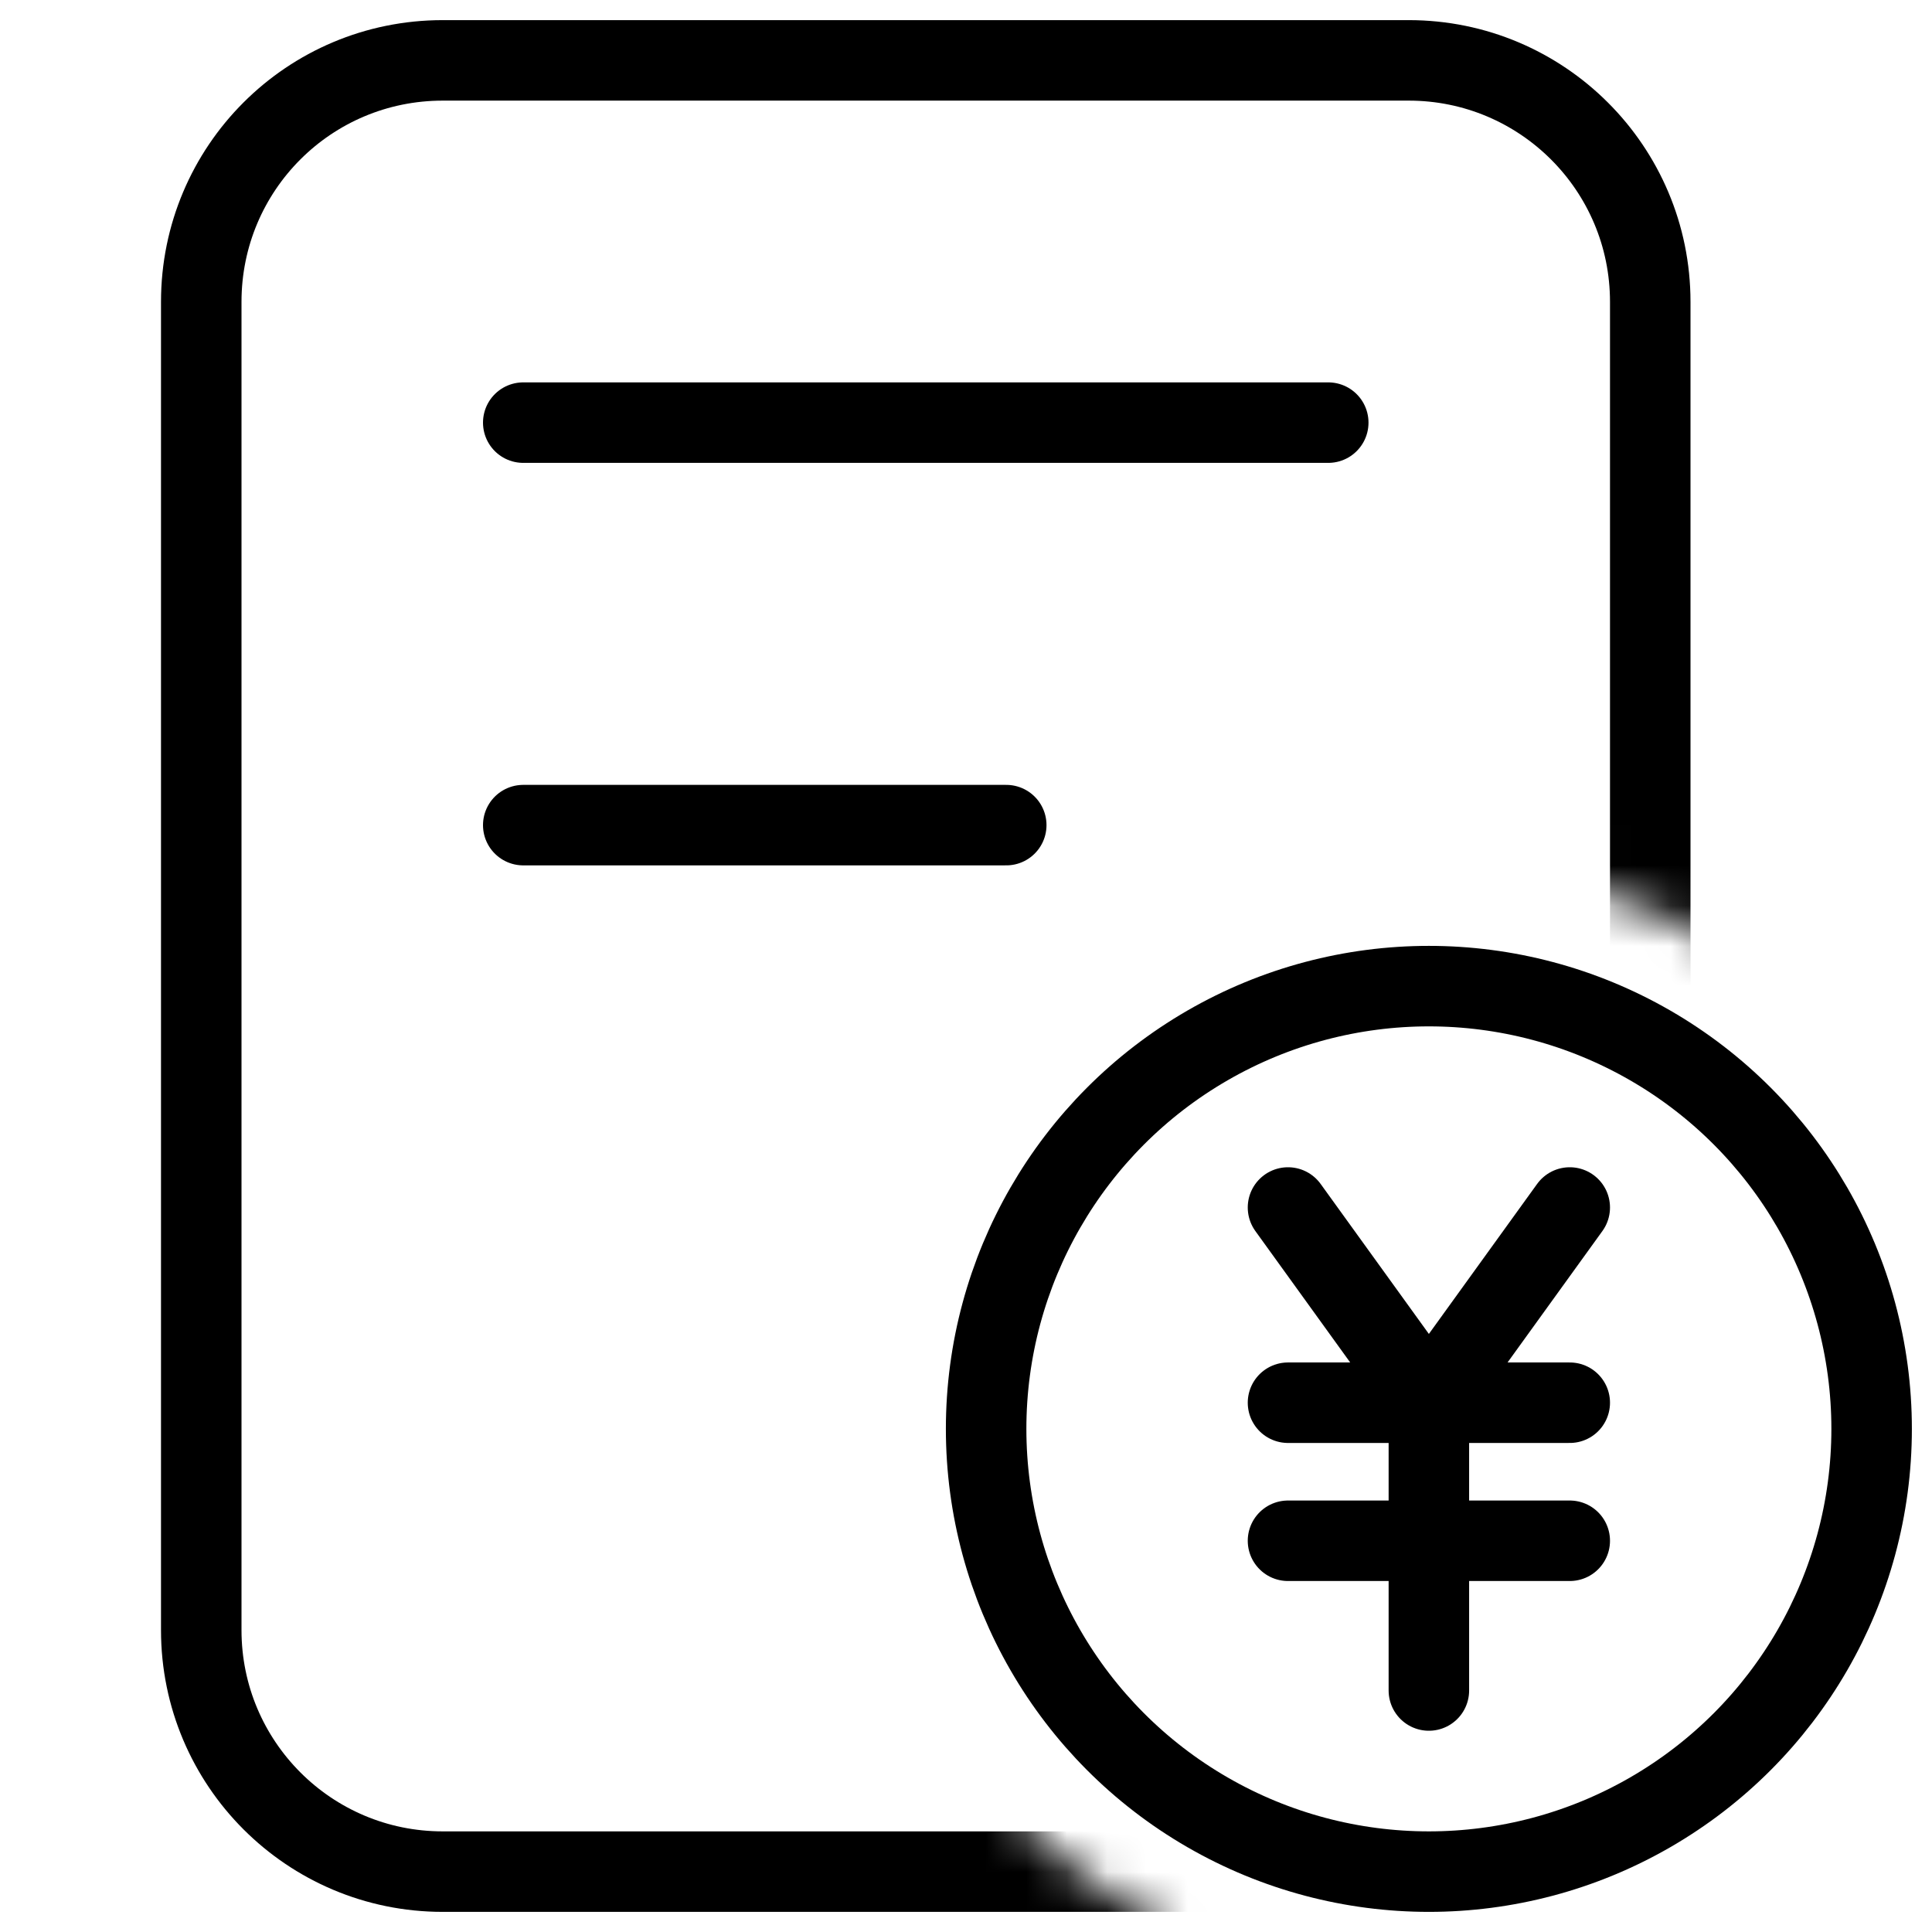
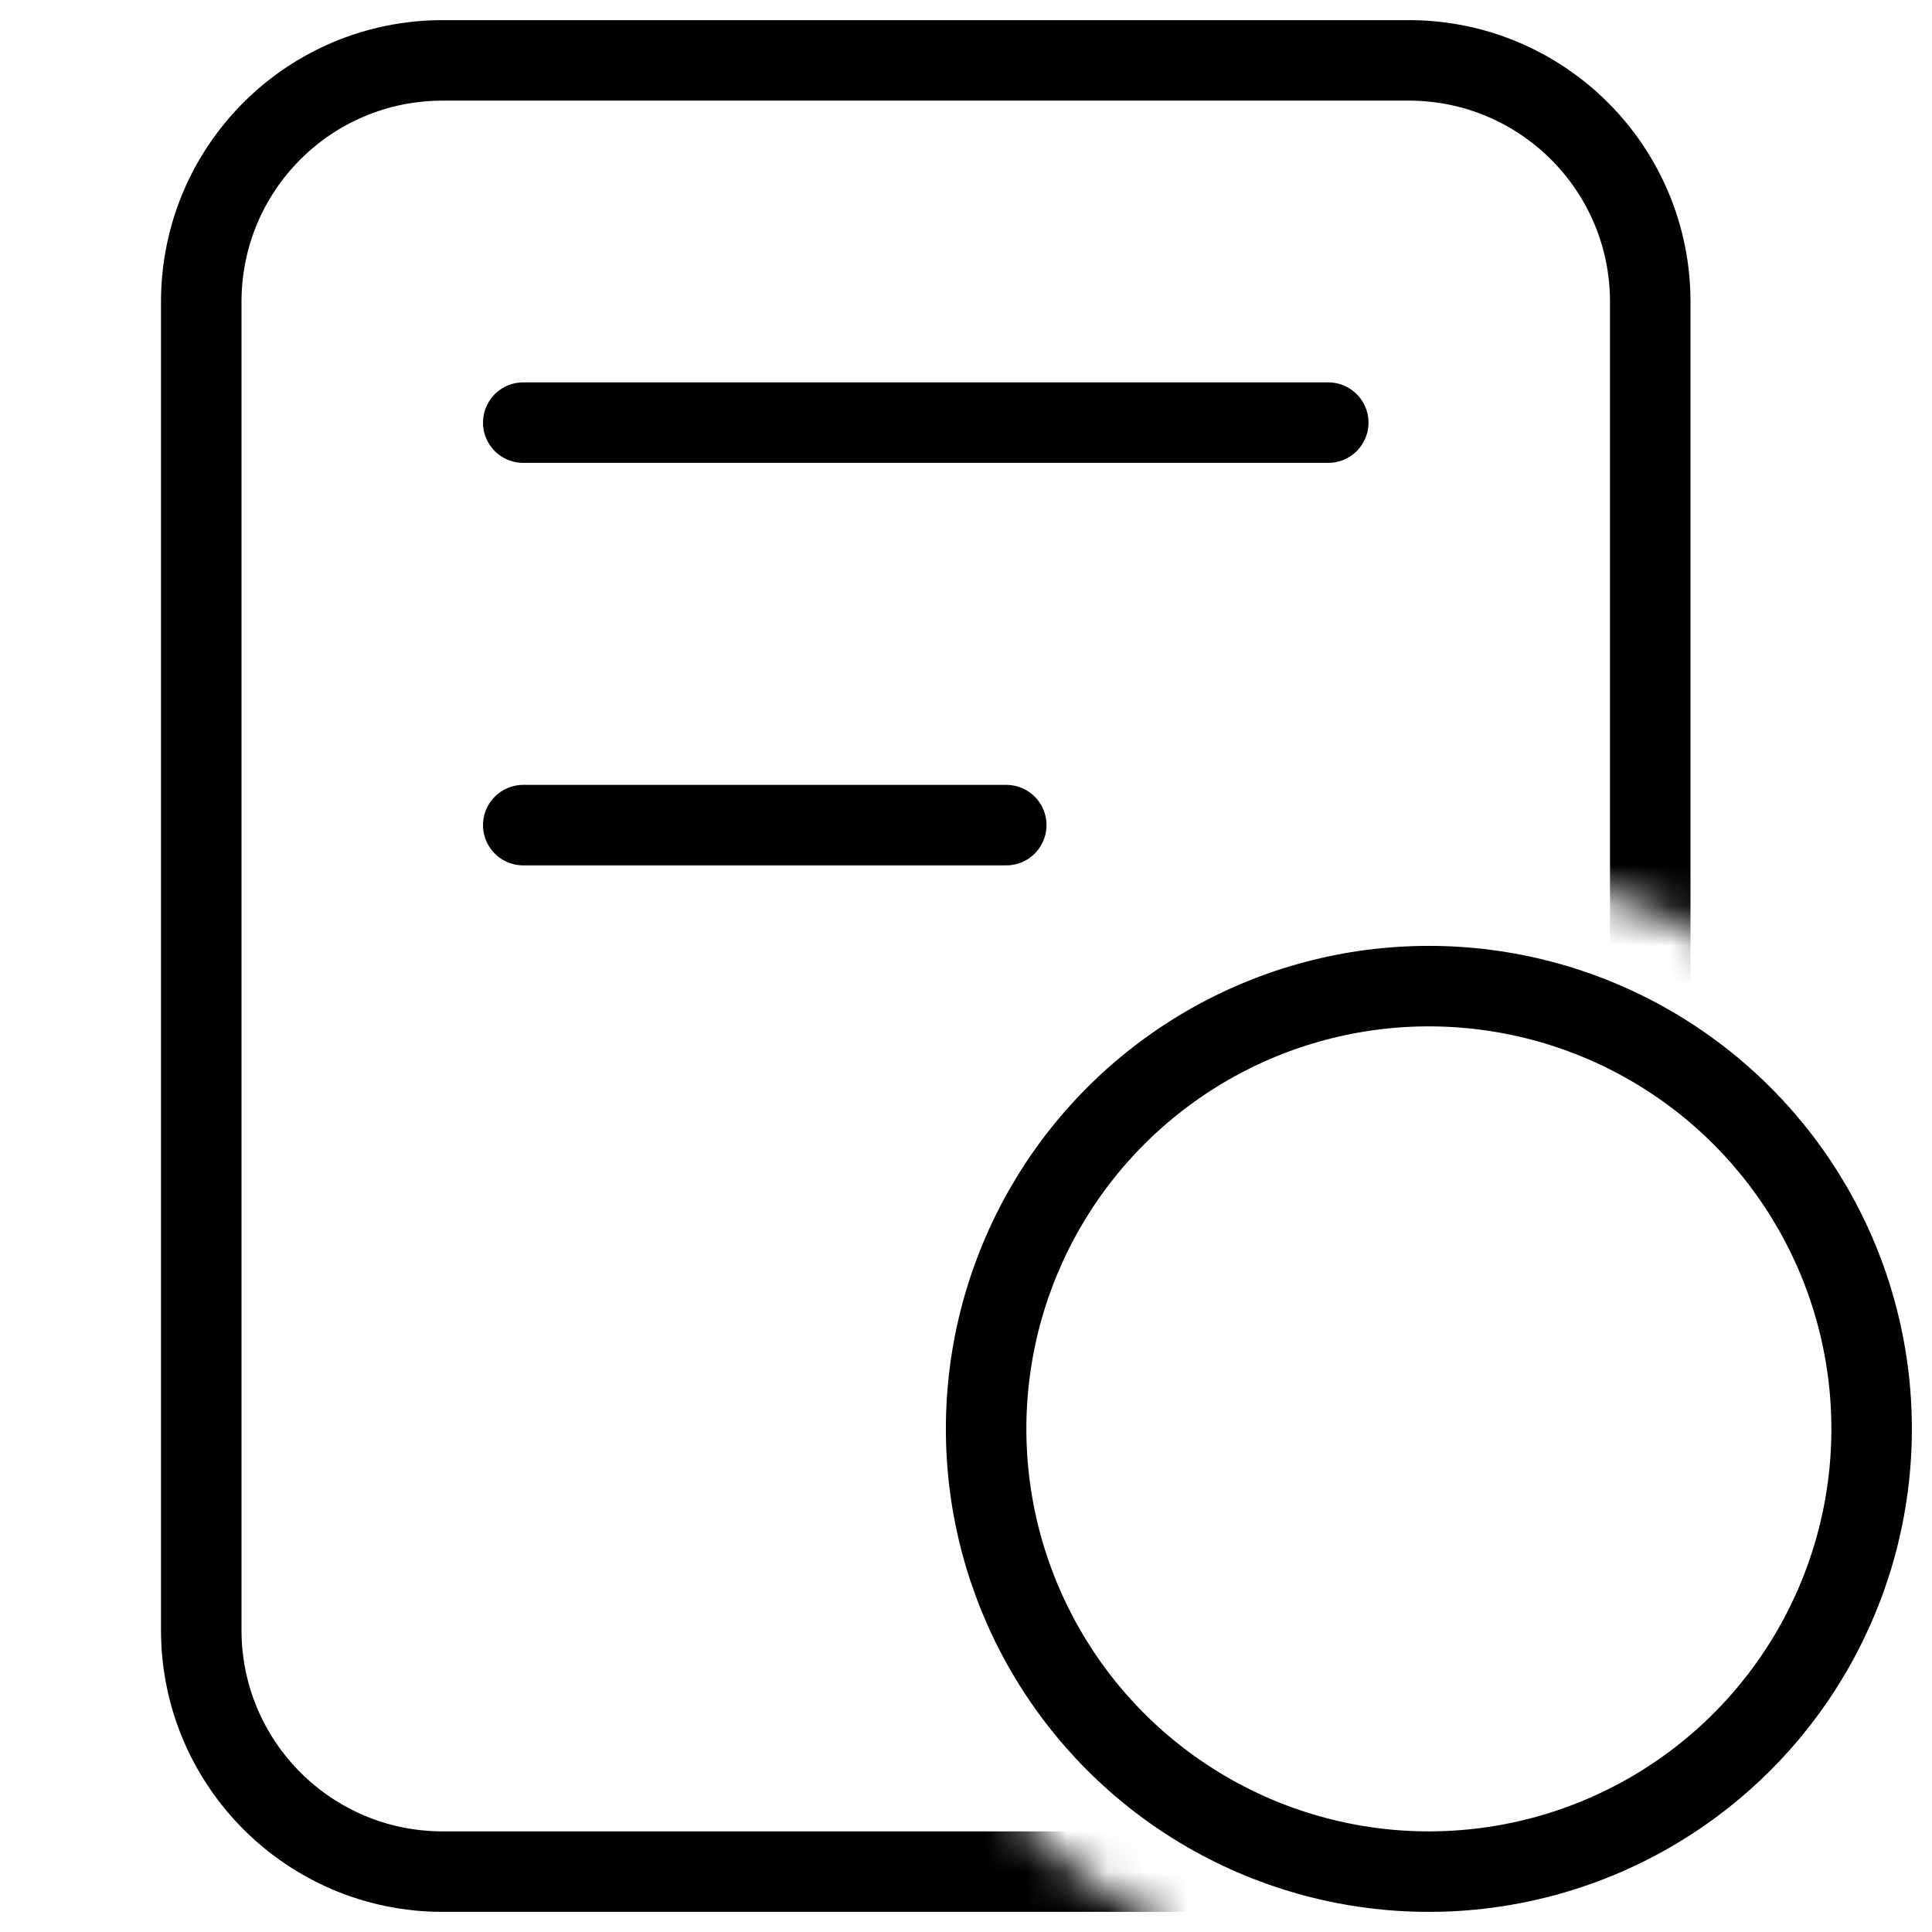
<svg xmlns="http://www.w3.org/2000/svg" width="48" height="48" viewBox="0 0 48 48" fill="none">
  <desc>
			Created with Pixso.
	</desc>
  <defs>
    <clipPath id="clip2_8">
      <rect id="1" width="48" height="48" fill="white" fill-opacity="0" />
    </clipPath>
  </defs>
  <g clip-path="url(#clip2_8)">
-     <path id="path1" d="M1.5 23.98C1.5 20.46 1.49 16.95 1.5 13.43C1.49 11.73 1.7 10.04 2.12 8.39C3.04 4.9 5.32 2.83 8.8 2.02C10.55 1.65 12.33 1.47 14.12 1.5C20.86 1.5 27.6 1.5 34.35 1.5C36.05 1.49 37.75 1.68 39.4 2.08C42.99 2.96 45.15 5.23 45.97 8.81C46.34 10.5 46.51 12.23 46.49 13.96C46.49 20.77 46.49 27.59 46.49 34.4C46.5 36.09 46.31 37.77 45.92 39.41C45.04 43 42.75 45.14 39.17 45.97C37.43 46.34 35.64 46.52 33.85 46.49C27.14 46.49 20.43 46.49 13.72 46.49C12 46.51 10.29 46.31 8.62 45.92C5.01 45.04 2.85 42.76 2.03 39.16C1.61 37.33 1.5 35.5 1.5 33.65C1.5 30.43 1.5 27.2 1.5 23.98Z" fill="#FFFFFF" fill-opacity="0" fill-rule="nonzero" />
    <path id="path1" d="M1.5 13.43C1.49 11.73 1.7 10.04 2.12 8.39C3.04 4.9 5.32 2.83 8.8 2.02C10.55 1.65 12.33 1.47 14.12 1.5C20.86 1.5 27.6 1.5 34.35 1.5C36.05 1.49 37.75 1.68 39.4 2.08C42.99 2.96 45.15 5.23 45.97 8.81C46.34 10.5 46.51 12.23 46.49 13.96C46.49 20.77 46.49 27.59 46.49 34.4C46.5 36.09 46.31 37.77 45.92 39.41C45.04 43 42.75 45.14 39.17 45.97C37.43 46.34 35.64 46.52 33.85 46.49C27.14 46.49 20.43 46.49 13.72 46.49C12 46.51 10.29 46.31 8.62 45.92C5.01 45.04 2.85 42.76 2.03 39.16C1.61 37.33 1.5 35.5 1.5 33.65C1.5 30.43 1.5 27.2 1.5 23.98C1.5 20.46 1.49 16.95 1.5 13.43Z" stroke="#FFFFFF" stroke-opacity="0" stroke-width="3" />
    <g opacity="0.2">
-       <path id="path2" d="M1.5 23.98C1.5 20.46 1.49 16.95 1.5 13.43C1.49 11.73 1.7 10.04 2.12 8.39C3.04 4.9 5.32 2.83 8.8 2.02C10.55 1.65 12.33 1.47 14.12 1.5C20.86 1.5 27.6 1.5 34.35 1.5C36.05 1.49 37.75 1.68 39.4 2.08C42.99 2.96 45.15 5.23 45.97 8.81C46.34 10.5 46.51 12.23 46.49 13.96C46.49 20.77 46.49 27.59 46.49 34.4C46.5 36.09 46.31 37.77 45.92 39.41C45.04 43 42.75 45.14 39.17 45.97C37.43 46.34 35.64 46.52 33.85 46.49C27.14 46.49 20.43 46.49 13.72 46.49C12 46.51 10.29 46.31 8.62 45.92C5.01 45.04 2.85 42.76 2.03 39.16C1.61 37.33 1.5 35.5 1.5 33.65C1.5 30.43 1.5 27.2 1.5 23.98Z" fill="#000000" fill-opacity="0" fill-rule="nonzero" />
      <path id="path2" d="M1.5 13.43C1.49 11.73 1.7 10.04 2.12 8.39C3.04 4.9 5.32 2.83 8.8 2.02C10.55 1.65 12.33 1.47 14.12 1.5C20.86 1.5 27.6 1.5 34.35 1.5C36.05 1.49 37.75 1.68 39.4 2.08C42.99 2.96 45.15 5.23 45.97 8.81C46.34 10.5 46.51 12.23 46.49 13.96C46.49 20.77 46.49 27.59 46.49 34.4C46.5 36.09 46.31 37.77 45.92 39.41C45.04 43 42.75 45.14 39.17 45.97C37.43 46.34 35.64 46.52 33.85 46.49C27.14 46.49 20.43 46.49 13.72 46.49C12 46.51 10.29 46.31 8.62 45.92C5.01 45.04 2.85 42.76 2.03 39.16C1.61 37.33 1.5 35.5 1.5 33.65C1.5 30.43 1.5 27.2 1.5 23.98C1.5 20.46 1.49 16.95 1.5 13.43Z" stroke="#FFFFFF" stroke-opacity="0" stroke-width="3" />
    </g>
    <circle id="path3" cx="24" cy="24" r="24" fill="#FFFFFF" fill-opacity="0" />
    <circle id="path3" cx="24" cy="24" r="24" stroke="#000000" stroke-opacity="0" stroke-width="3" />
    <mask id="mask2_429" mask-type="alpha" maskUnits="userSpaceOnUse" x="0" y="0" width="48.001" height="48.001">
      <path id="path-1" d="M48 0L48 29.12C45.67 24.59 40.96 21.5 35.51 21.5C27.77 21.5 21.5 27.77 21.5 35.51C21.5 40.96 24.59 45.67 29.12 48L0 48L0 0L48 0ZM48 41.91L48 48L41.91 48C44.52 46.65 46.65 44.52 48 41.91Z" fill="#FFFFFF" fill-opacity="1" fill-rule="nonzero" />
    </mask>
    <g mask="url(#mask2_429)">
      <path id="path5" d="M11 1.5L35 1.5C38.31 1.5 41 4.18 41 7.5L41 40.5C41 43.81 38.31 46.5 35 46.5L11 46.5C7.68 46.5 5 43.81 5 40.5L5 7.5C5 4.18 7.68 1.5 11 1.5Z" fill="#FFFFFF" fill-opacity="0" fill-rule="evenodd" />
      <path id="path5" d="M35 1.5C38.31 1.5 41 4.18 41 7.5L41 40.5C41 43.81 38.31 46.5 35 46.5L11 46.5C7.68 46.5 5 43.81 5 40.5L5 7.5C5 4.18 7.68 1.5 11 1.5L35 1.5Z" stroke="#000000" stroke-opacity="1" stroke-width="2" stroke-linejoin="round" />
    </g>
-     <path id="path6" d="M13.02 11.48L13 11.5C12.44 11.5 12 11.06 12 10.5C12 9.93 12.44 9.5 13 9.5L13.02 9.52L13.02 11.48ZM32.98 9.52L33 9.5C33.56 9.5 34 9.93 34 10.5C34 11.06 33.56 11.5 33 11.5L32.98 11.48L32.98 9.52ZM13.02 21.48L13 21.5C12.44 21.5 12 21.06 12 20.5C12 19.94 12.44 19.5 13 19.5L13.02 19.52L13.02 21.48ZM24.98 19.52L25 19.5C25.56 19.5 26 19.94 26 20.5C26 21.06 25.56 21.5 25 21.5L24.98 21.48L24.98 19.52Z" fill="#000000" fill-opacity="0" fill-rule="nonzero" />
    <path id="path6" d="M13 10.5L33 10.5M13 20.5L25 20.5" stroke="#000000" stroke-opacity="1" stroke-width="2" stroke-linejoin="round" stroke-linecap="round" />
    <circle id="path7" cx="35.5" cy="35.5" r="11" fill="#FFFFFF" fill-opacity="0" />
    <circle id="path7" cx="35.5" cy="35.5" r="11" stroke="#000000" stroke-opacity="1" stroke-width="2" stroke-linejoin="round" />
-     <path id="path8" d="M32.02 35.83L32 35.85C31.44 35.85 31 35.41 31 34.85C31 34.29 31.44 33.85 32 33.85L32.02 33.87L32.02 35.83ZM38.98 33.87L39 33.85C39.56 33.85 40 34.29 40 34.85C40 35.41 39.56 35.85 39 35.85L38.98 35.83L38.98 33.87ZM31.21 30.58L31.18 30.58C30.86 30.13 30.96 29.51 31.41 29.18C31.86 28.86 32.48 28.96 32.81 29.41L32.8 29.44L31.21 30.58ZM38.19 29.44L38.18 29.41C38.51 28.96 39.13 28.86 39.58 29.18C40.03 29.51 40.13 30.13 39.81 30.58L39.78 30.58L38.19 29.44ZM32.02 39.26L32 39.28C31.44 39.28 31 38.84 31 38.28C31 37.72 31.44 37.28 32 37.28L32.02 37.3L32.02 39.26ZM38.98 37.3L39 37.28C39.56 37.28 40 37.72 40 38.28C40 38.84 39.56 39.28 39 39.28L38.98 39.26L38.98 37.3ZM34.52 35.16L34.5 35.14C34.5 34.58 34.93 34.14 35.5 34.14C36.06 34.14 36.5 34.58 36.5 35.14L36.48 35.16L34.52 35.16ZM36.48 41.98L36.5 42C36.5 42.56 36.06 43 35.5 43C34.93 43 34.5 42.56 34.5 42L34.52 41.98L36.48 41.98Z" fill="#000000" fill-opacity="0" fill-rule="nonzero" />
-     <path id="path8" d="M32 34.85L39 34.85M32 30L35.5 34.85L39 30M32 38.28L39 38.28M35.5 35.14L35.5 42" stroke="#000000" stroke-opacity="1" stroke-width="2" stroke-linejoin="round" stroke-linecap="round" />
  </g>
</svg>